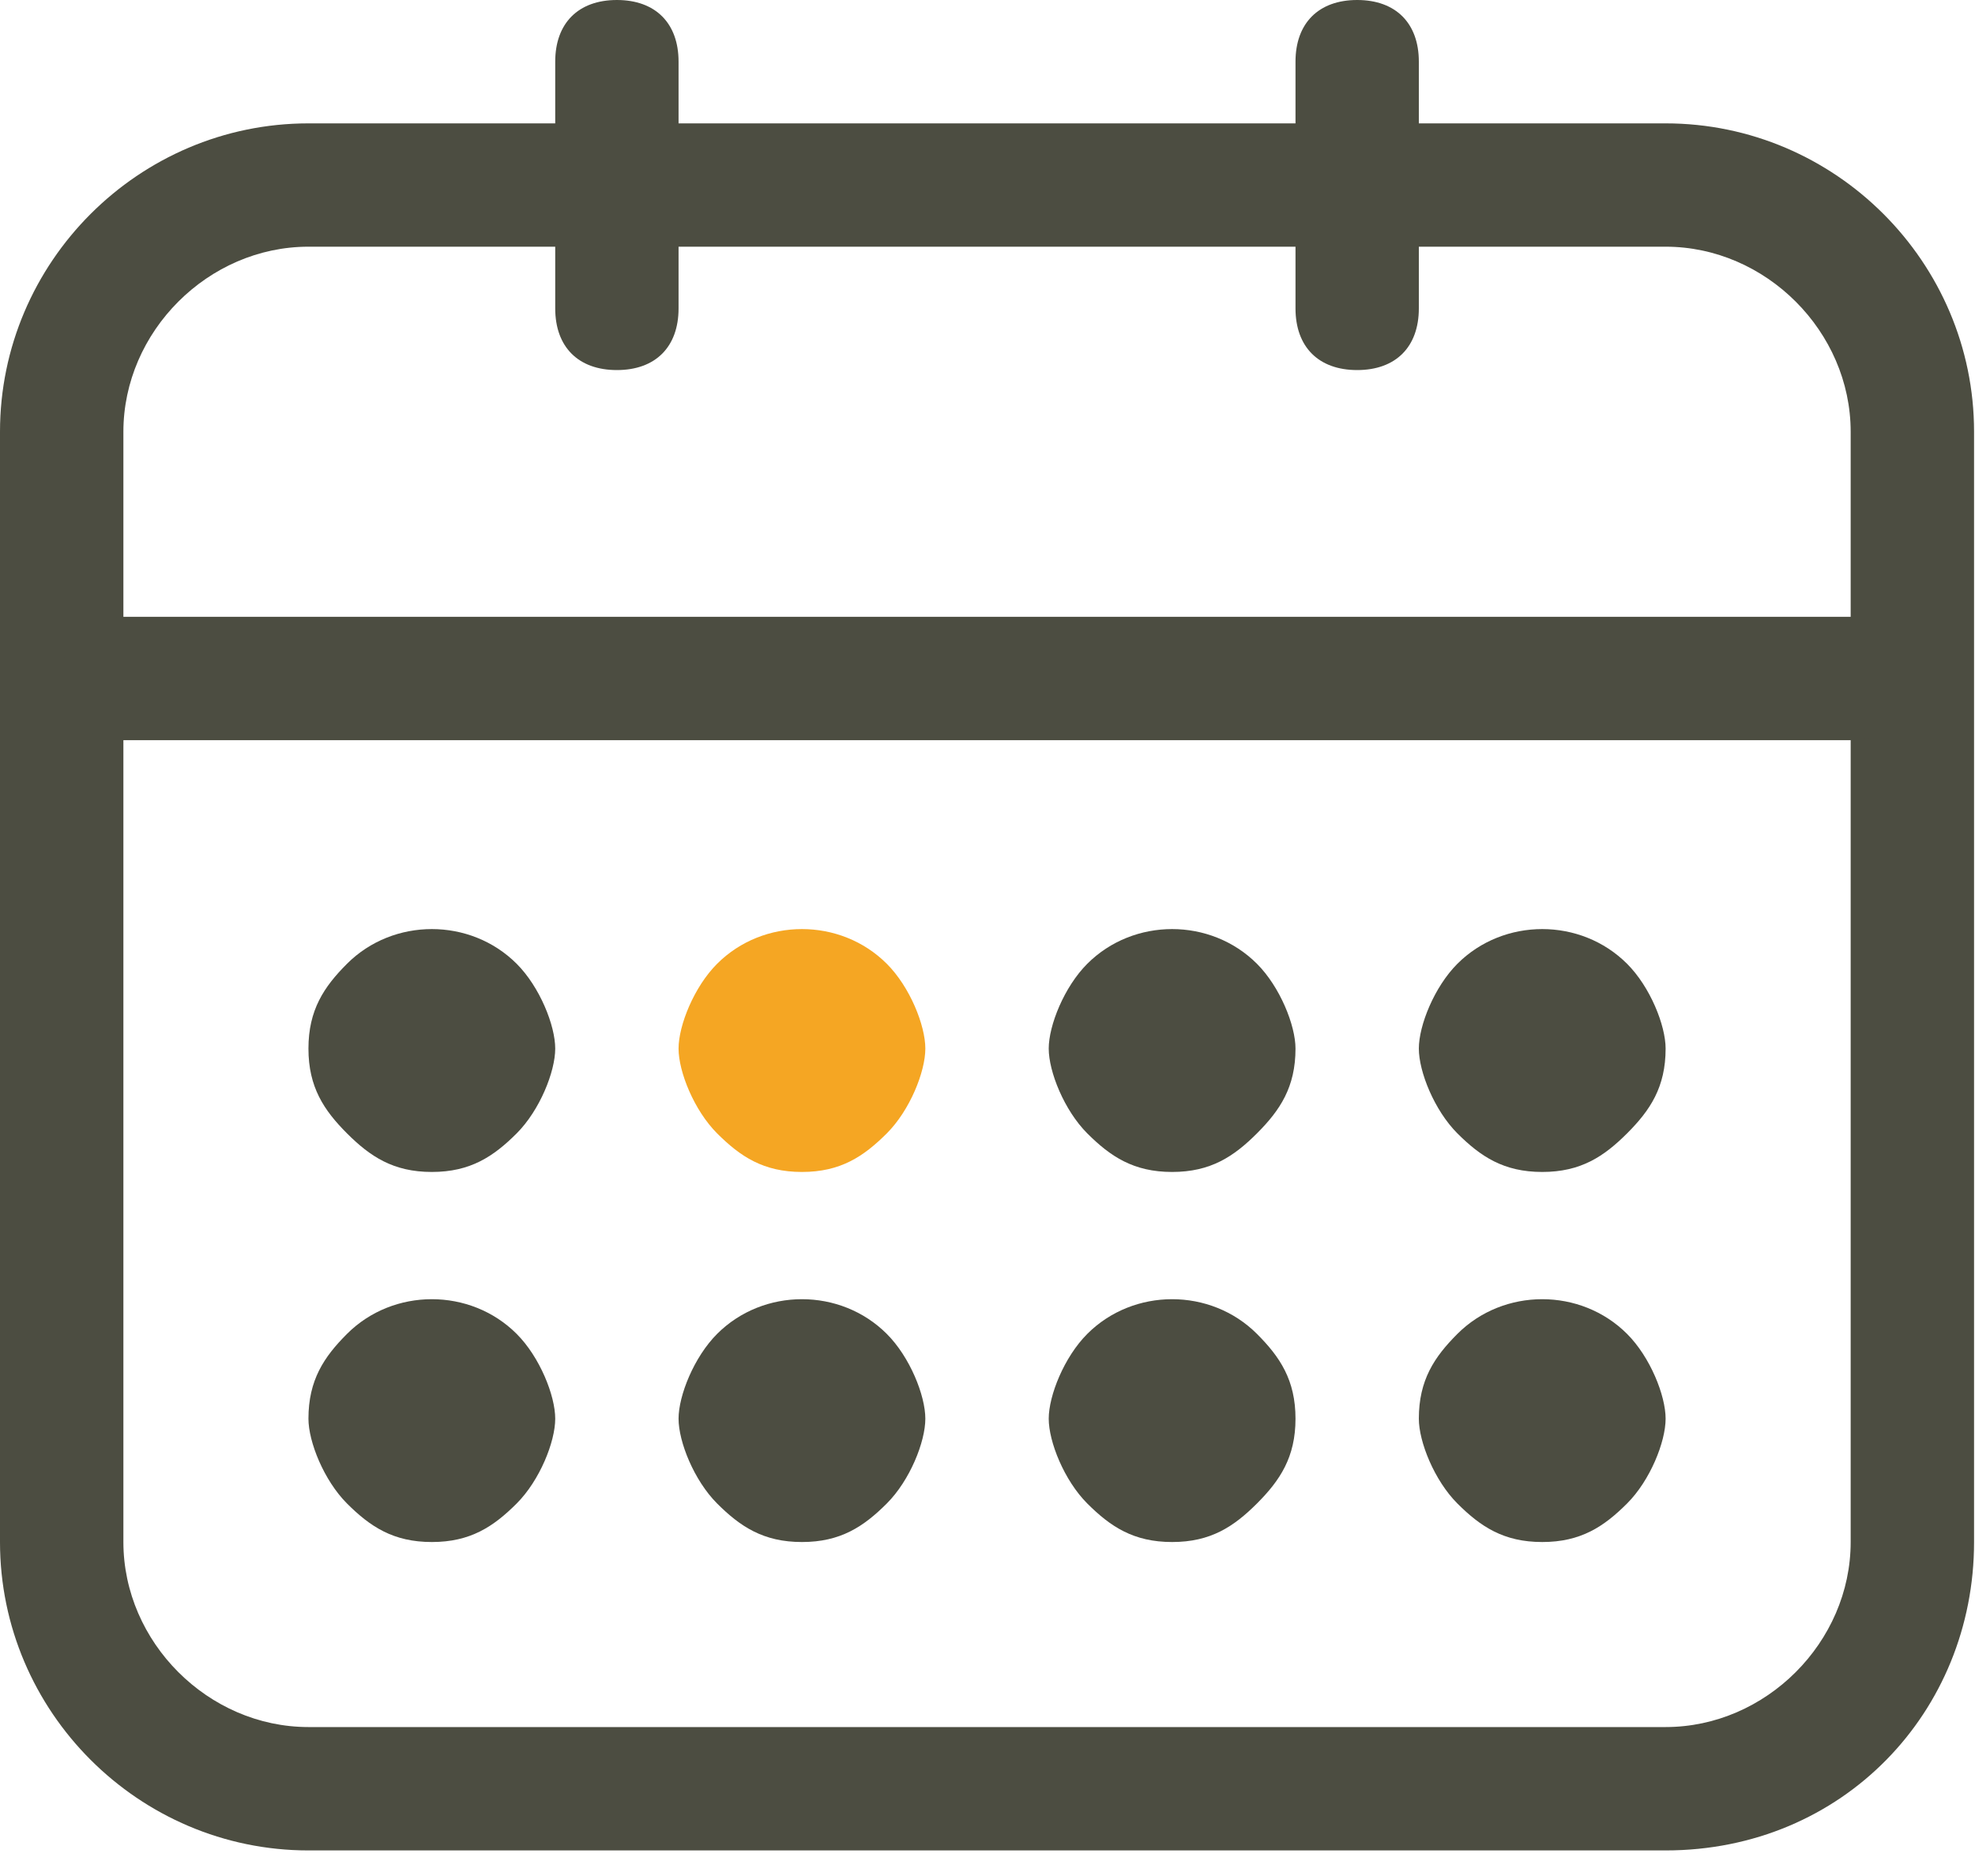
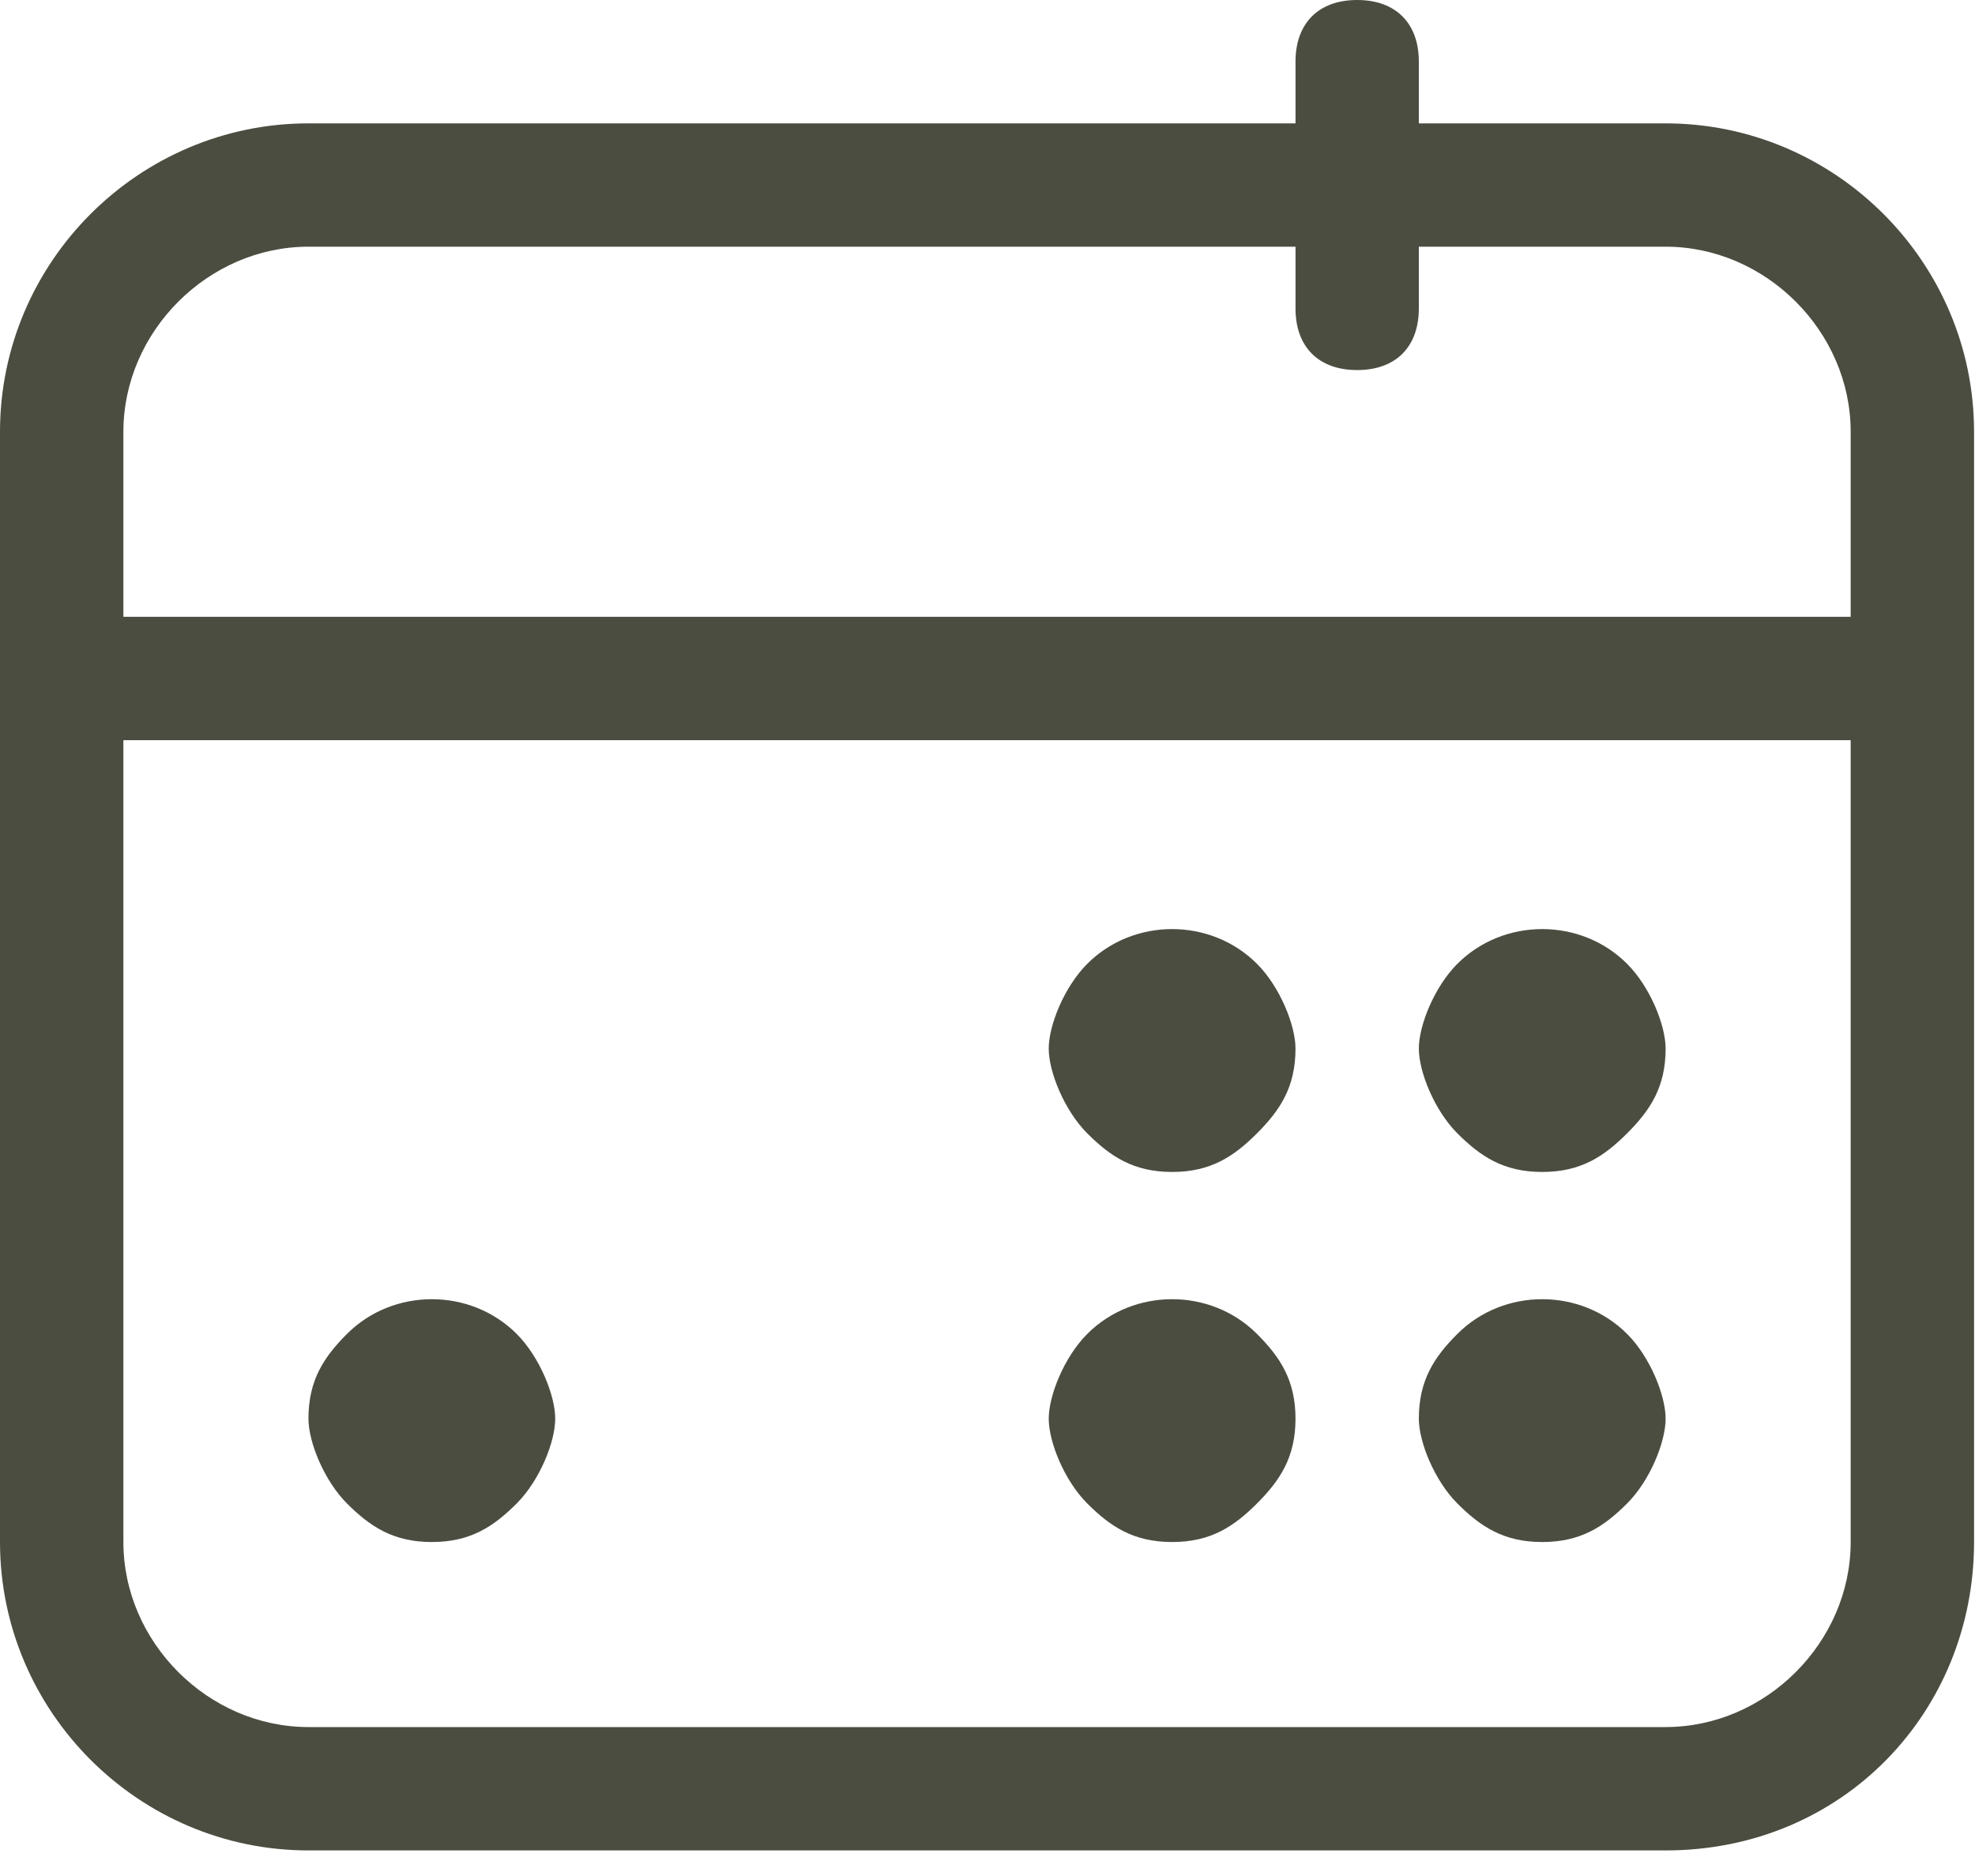
<svg xmlns="http://www.w3.org/2000/svg" width="40px" height="38px" viewBox="0 0 40 38" version="1.1">
  <title>Icon</title>
  <desc>Created with Sketch.</desc>
  <defs />
  <g id="Icon-/-Calendar" stroke="none" stroke-width="1" fill="none" fill-rule="evenodd" transform="translate(0, -1)">
    <g id="Icon" transform="translate(0, 1)">
      <path d="M33.734,37.482 L6.247,37.482 C2.811,37.482 0,34.671 0,31.235 L0,8.746 C0,5.31 2.811,2.499 6.247,2.499 L33.734,2.499 C37.17,2.499 39.981,5.31 39.981,8.746 L39.981,31.235 C39.981,34.671 37.326,37.482 33.734,37.482 Z M6.247,4.997 C4.217,4.997 2.499,6.715 2.499,8.746 L2.499,31.235 C2.499,33.265 4.217,34.983 6.247,34.983 L33.734,34.983 C35.764,34.983 37.482,33.265 37.482,31.235 L37.482,8.746 C37.482,6.715 35.764,4.997 33.734,4.997 L6.247,4.997 Z" id="Fill-1" fill="#4C4D41" />
-       <path d="M12.494,7.496 C11.713,7.496 11.245,7.028 11.245,6.247 L11.245,1.249 C11.245,0.469 11.713,-3.55271368e-15 12.494,-3.55271368e-15 C13.275,-3.55271368e-15 13.743,0.469 13.743,1.249 L13.743,6.247 C13.743,7.028 13.275,7.496 12.494,7.496" id="Fill-3" fill="#4C4D41" />
      <path d="M27.487,7.496 C26.706,7.496 26.238,7.028 26.238,6.247 L26.238,1.249 C26.238,0.469 26.706,-3.55271368e-15 27.487,-3.55271368e-15 C28.268,-3.55271368e-15 28.736,0.469 28.736,1.249 L28.736,6.247 C28.736,7.028 28.268,7.496 27.487,7.496" id="Fill-5" fill="#4C4D41" />
-       <path d="M37.482,14.993 L2.499,14.993 C1.718,14.993 1.249,14.524 1.249,13.743 C1.249,12.962 1.718,12.494 2.499,12.494 L37.482,12.494 C38.263,12.494 38.731,12.962 38.731,13.743 C38.731,14.524 38.263,14.993 37.482,14.993" id="Fill-7" fill="#4C4D41" />
+       <path d="M37.482,14.993 L2.499,14.993 C1.718,14.993 1.249,14.524 1.249,13.743 C1.249,12.962 1.718,12.494 2.499,12.494 L37.482,12.494 C38.731,14.524 38.263,14.993 37.482,14.993" id="Fill-7" fill="#4C4D41" />
      <path d="M8.746,31.235 C7.965,31.235 7.497,30.923 7.028,30.455 C6.56,29.986 6.247,29.205 6.247,28.737 C6.247,27.956 6.56,27.487 7.028,27.019 C7.965,26.082 9.527,26.082 10.464,27.019 C10.932,27.487 11.245,28.268 11.245,28.737 C11.245,29.205 10.932,29.986 10.464,30.455 C9.995,30.923 9.527,31.235 8.746,31.235" id="Fill-9" fill="#4C4D41" />
-       <path d="M8.746,23.739 C7.965,23.739 7.497,23.426 7.028,22.958 C6.56,22.489 6.247,22.021 6.247,21.24 C6.247,20.459 6.56,19.99 7.028,19.522 C7.965,18.585 9.527,18.585 10.464,19.522 C10.932,19.99 11.245,20.771 11.245,21.24 C11.245,21.708 10.932,22.489 10.464,22.958 C9.995,23.426 9.527,23.739 8.746,23.739" id="Fill-11" fill="#4C4D41" />
-       <path d="M16.242,31.235 C15.461,31.235 14.993,30.923 14.524,30.455 C14.056,29.986 13.743,29.205 13.743,28.737 C13.743,28.268 14.056,27.487 14.524,27.019 C15.461,26.082 17.023,26.082 17.96,27.019 C18.429,27.487 18.741,28.268 18.741,28.737 C18.741,29.205 18.429,29.986 17.96,30.455 C17.491,30.923 17.023,31.235 16.242,31.235" id="Fill-13" fill="#4C4D41" />
-       <path d="M14.524,22.958 C14.056,22.489 13.743,21.708 13.743,21.24 C13.743,20.771 14.056,19.99 14.524,19.522 C15.461,18.585 17.023,18.585 17.96,19.522 C18.429,19.99 18.741,20.771 18.741,21.24 C18.741,21.708 18.429,22.489 17.96,22.958 C17.491,23.426 17.023,23.739 16.242,23.739 C15.461,23.739 14.993,23.426 14.524,22.958 Z" id="Fill-15" fill="#F5A623" />
      <path d="M23.739,31.235 C22.958,31.235 22.49,30.923 22.021,30.455 C21.553,29.986 21.24,29.205 21.24,28.737 C21.24,28.268 21.553,27.487 22.021,27.019 C22.958,26.082 24.52,26.082 25.457,27.019 C25.925,27.487 26.238,27.956 26.238,28.737 C26.238,29.517 25.925,29.986 25.457,30.455 C24.988,30.923 24.52,31.235 23.739,31.235" id="Fill-17" fill="#4C4D41" />
      <path d="M23.739,23.739 C22.958,23.739 22.49,23.426 22.021,22.958 C21.553,22.489 21.24,21.708 21.24,21.24 C21.24,20.771 21.553,19.99 22.021,19.522 C22.958,18.585 24.52,18.585 25.457,19.522 C25.925,19.99 26.238,20.771 26.238,21.24 C26.238,22.021 25.925,22.489 25.457,22.958 C24.988,23.426 24.52,23.739 23.739,23.739" id="Fill-19" fill="#4C4D41" />
      <path d="M31.235,31.235 C30.454,31.235 29.986,30.923 29.517,30.455 C29.049,29.986 28.736,29.205 28.736,28.737 C28.736,27.956 29.049,27.487 29.517,27.019 C30.454,26.082 32.016,26.082 32.953,27.019 C33.422,27.487 33.734,28.268 33.734,28.737 C33.734,29.205 33.422,29.986 32.953,30.455 C32.484,30.923 32.016,31.235 31.235,31.235" id="Fill-21" fill="#4C4D41" />
      <path d="M31.235,23.739 C30.454,23.739 29.986,23.426 29.517,22.958 C29.049,22.489 28.736,21.708 28.736,21.24 C28.736,20.771 29.049,19.99 29.517,19.522 C30.454,18.585 32.016,18.585 32.953,19.522 C33.422,19.99 33.734,20.771 33.734,21.24 C33.734,22.021 33.422,22.489 32.953,22.958 C32.484,23.426 32.016,23.739 31.235,23.739" id="Fill-23" fill="#4C4D41" />
    </g>
  </g>
</svg>